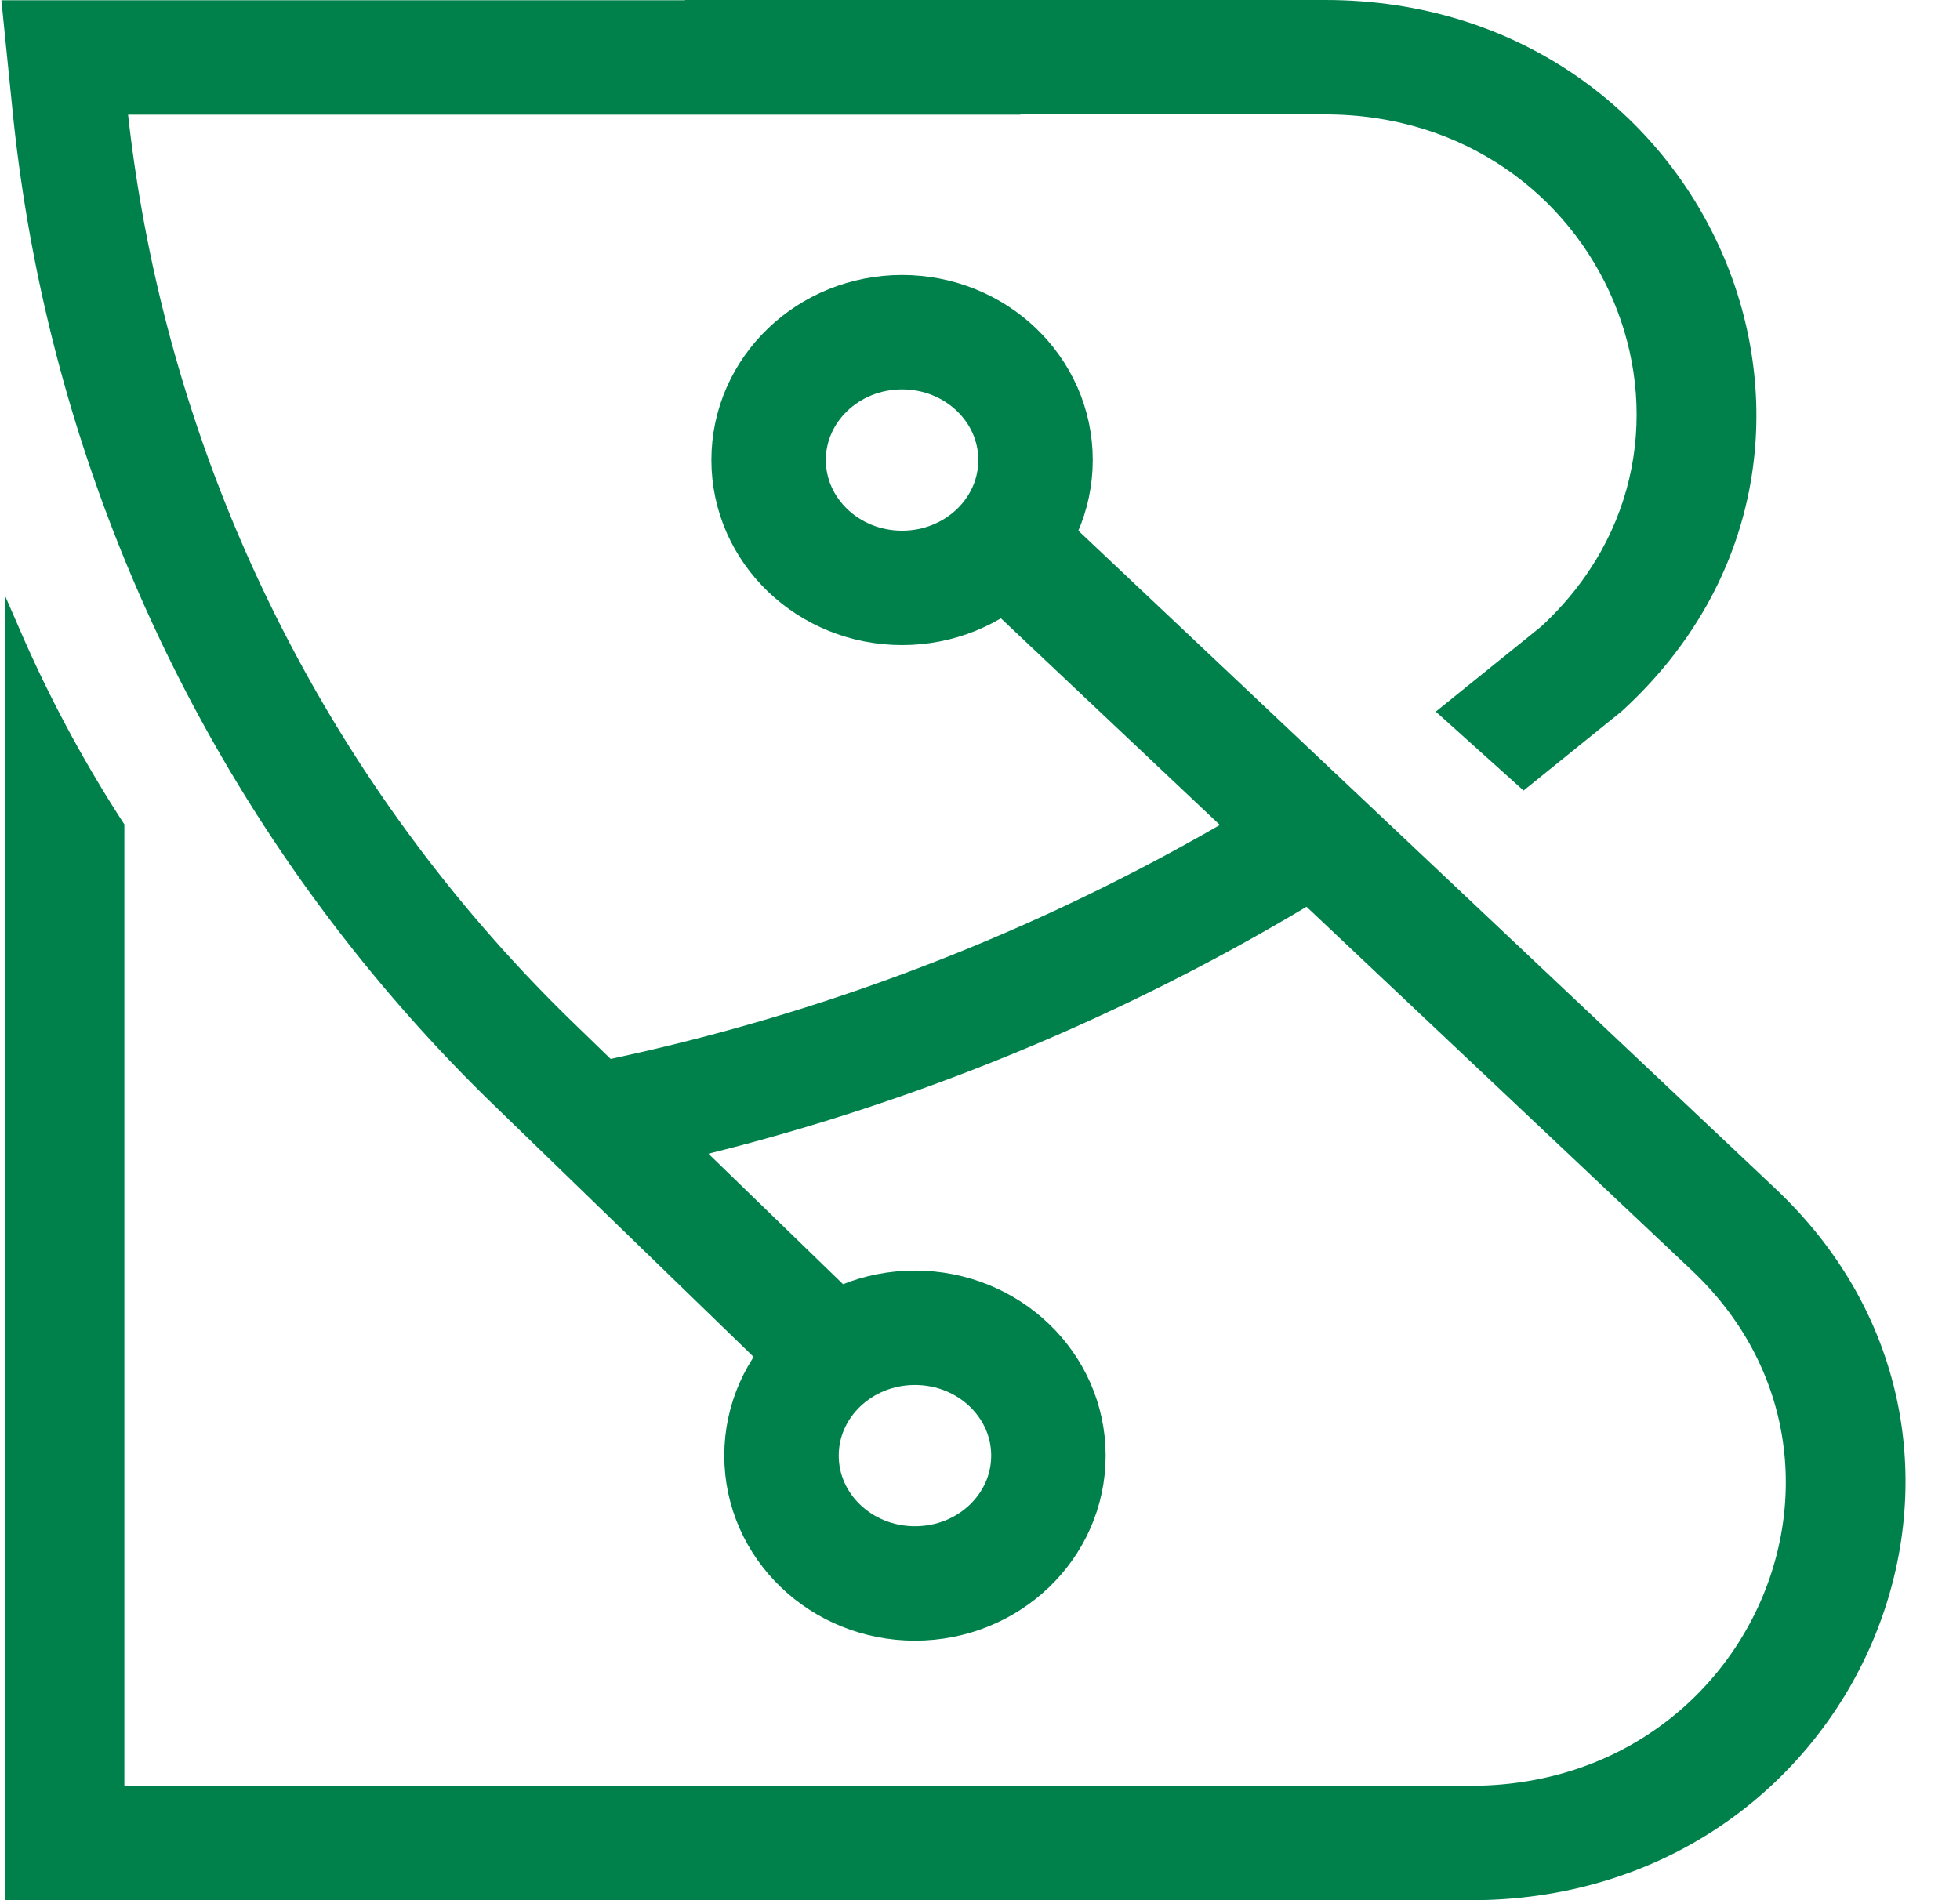
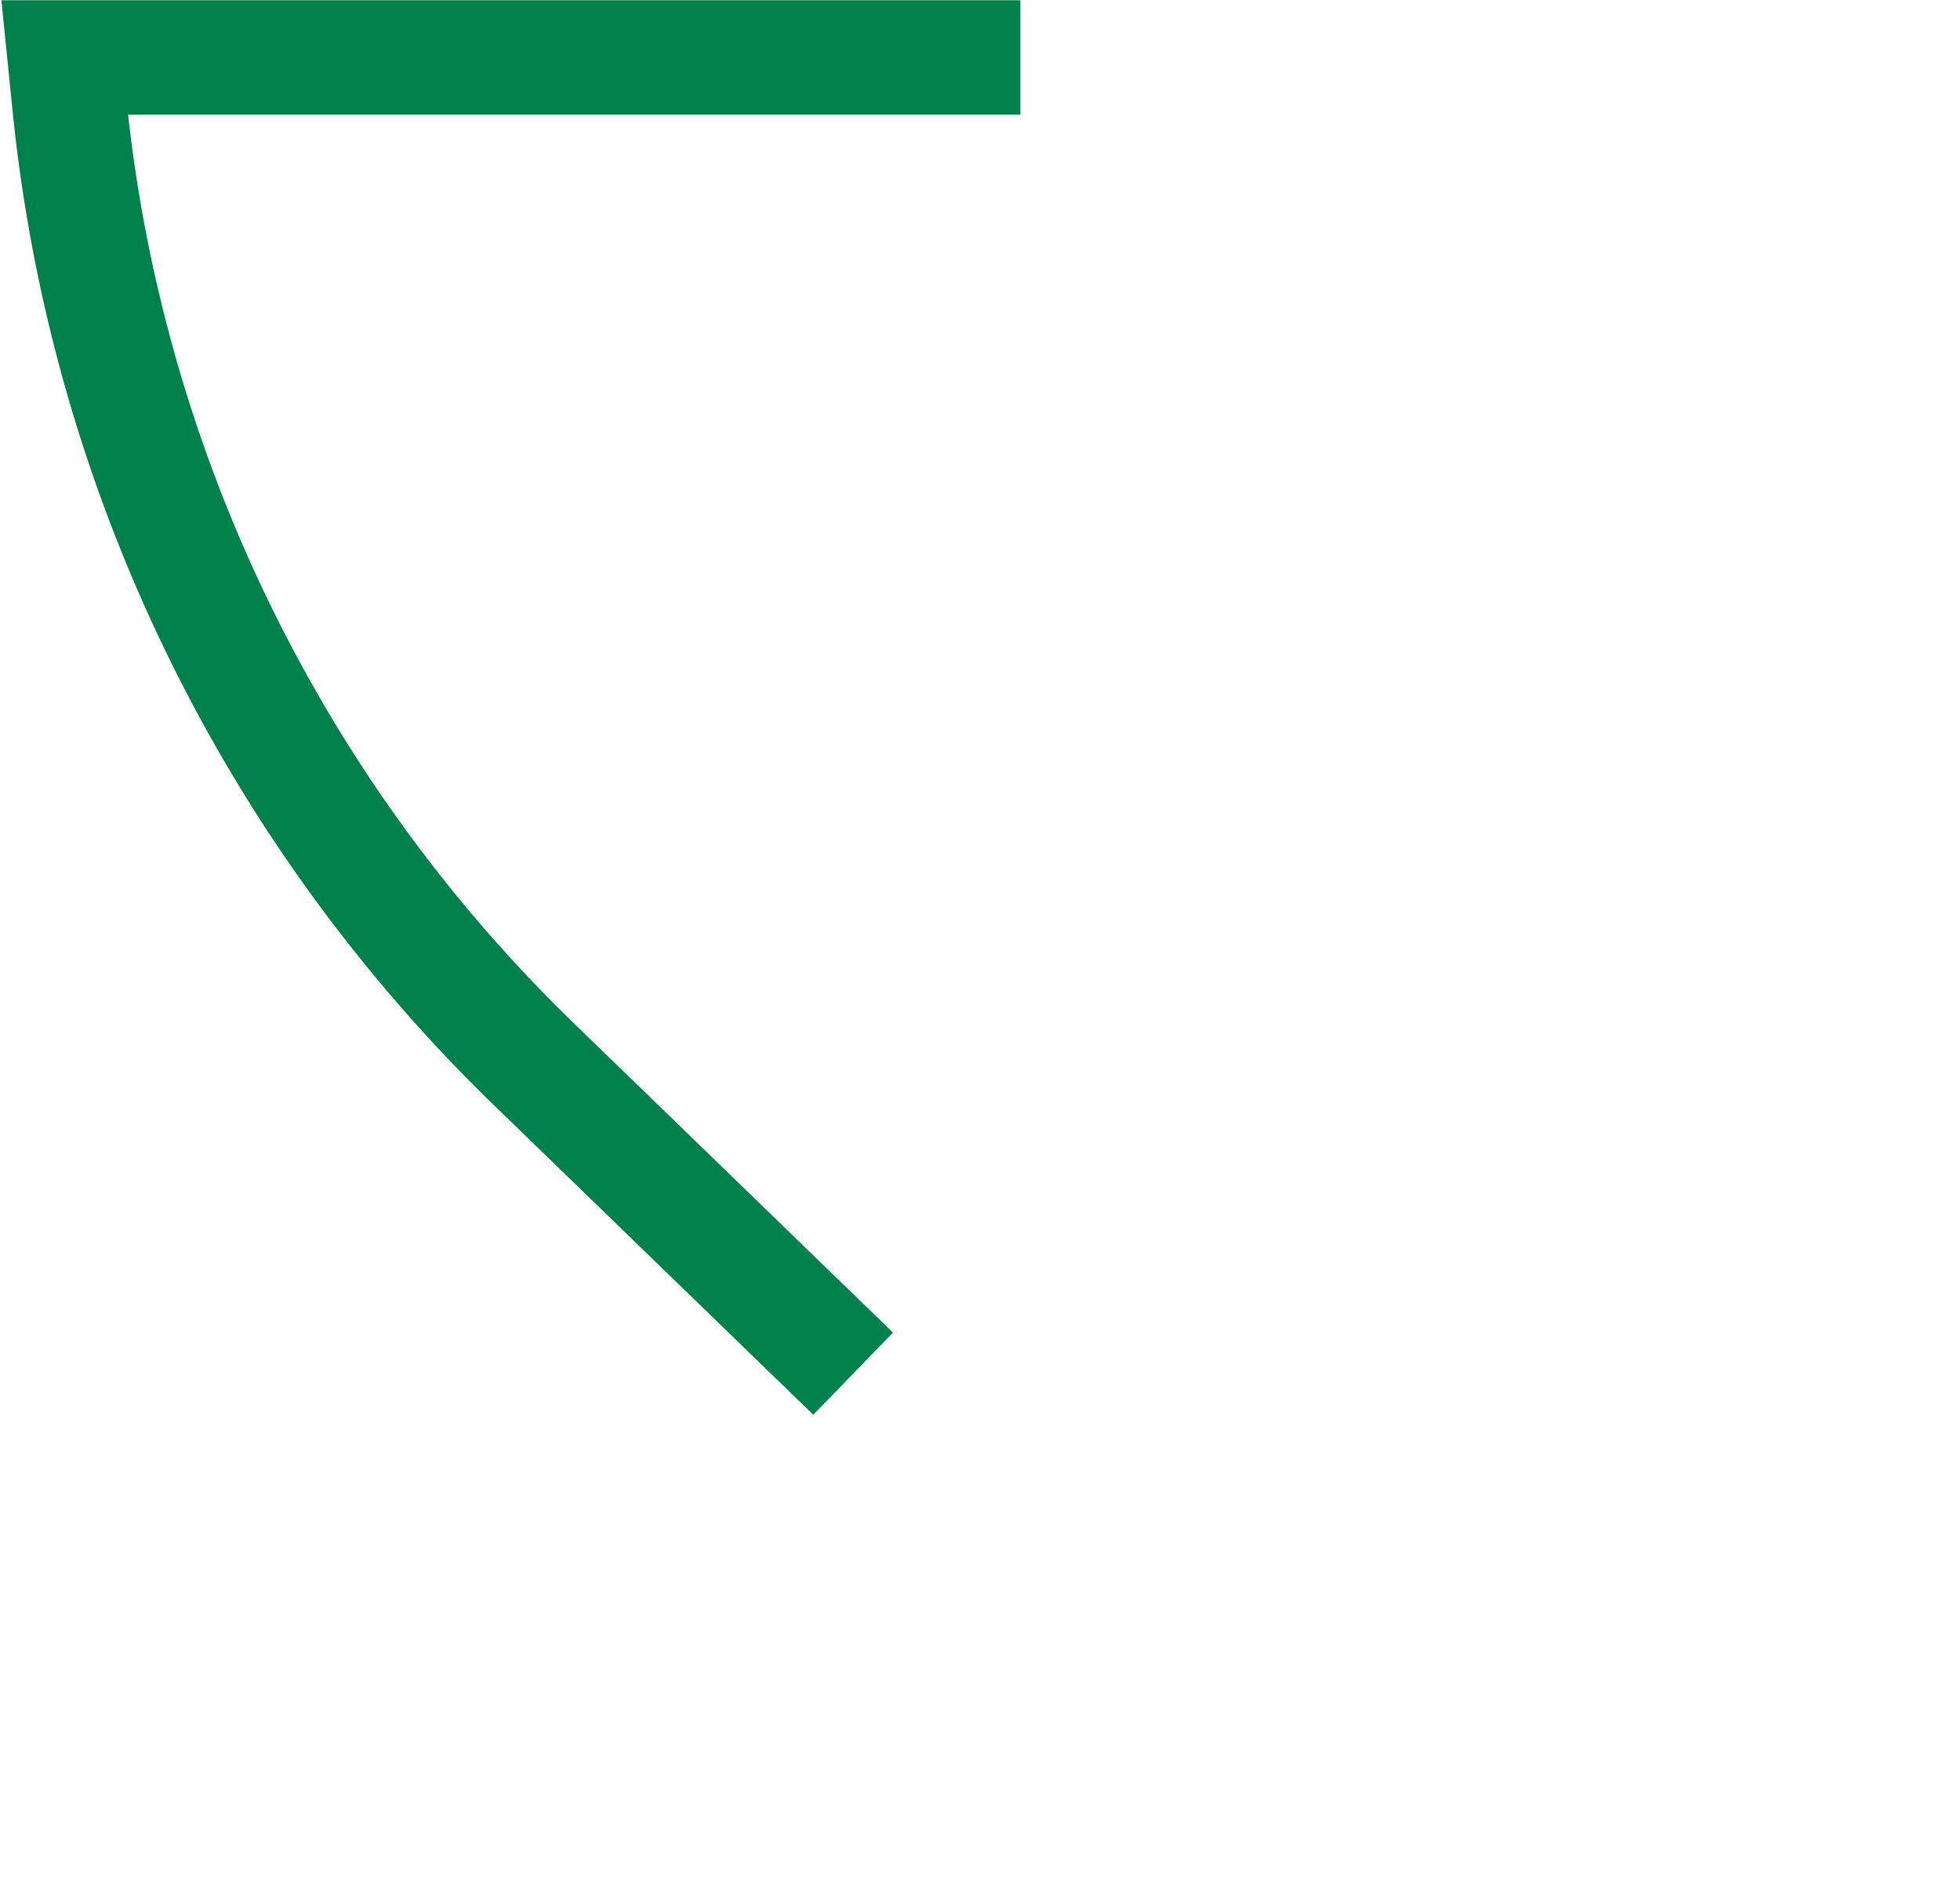
<svg xmlns="http://www.w3.org/2000/svg" data-bbox="0.083 0 32 32" viewBox="0 0 33 32" height="32" width="33" data-type="ugc">
  <g>
-     <path stroke-width="1.927" stroke="#00814B" d="M17.435 7.747c0 1.19-1.006 2.153-2.247 2.153s-2.247-.964-2.247-2.153 1.006-2.153 2.247-2.153 2.247.964 2.247 2.153z" fill="none" />
-     <path stroke-width="1.927" stroke="#00814B" d="M17.652 24.513c0 1.19-1.006 2.153-2.247 2.153s-2.247-.964-2.247-2.153 1.006-2.153 2.247-2.153 2.247.964 2.247 2.153z" fill="none" />
-     <path fill="#00814B" d="m17.155 7.992 12.696 11.986.003.003C34.557 24.359 31.323 32 24.764 32H.083V10.028l.271.623a22 22 0 0 0 1.74 3.232v16.19h22.67c4.753 0 7.097-5.54 3.686-8.712l-.005-.005-12.702-11.99z" clip-rule="evenodd" fill-rule="evenodd" />
-     <path fill="#00814B" d="m25.652 13.313 1.641-1.326.023-.02C32.043 7.64 28.848 0 22.31 0H11.533v1.927H22.31c4.712 0 7.021 5.496 3.637 8.625l-1.773 1.432z" clip-rule="evenodd" fill-rule="evenodd" />
    <path stroke-width="1.927" stroke="#00814B" d="M17.18.968H1.089l.082.81a26.15 26.15 0 0 0 7.812 16.138l5.381 5.217" fill="none" />
-     <path stroke-width="1.927" stroke="#00814B" d="m9.94 18.894.744-.163a36.2 36.2 0 0 0 11.726-4.848" fill="none" />
  </g>
</svg>